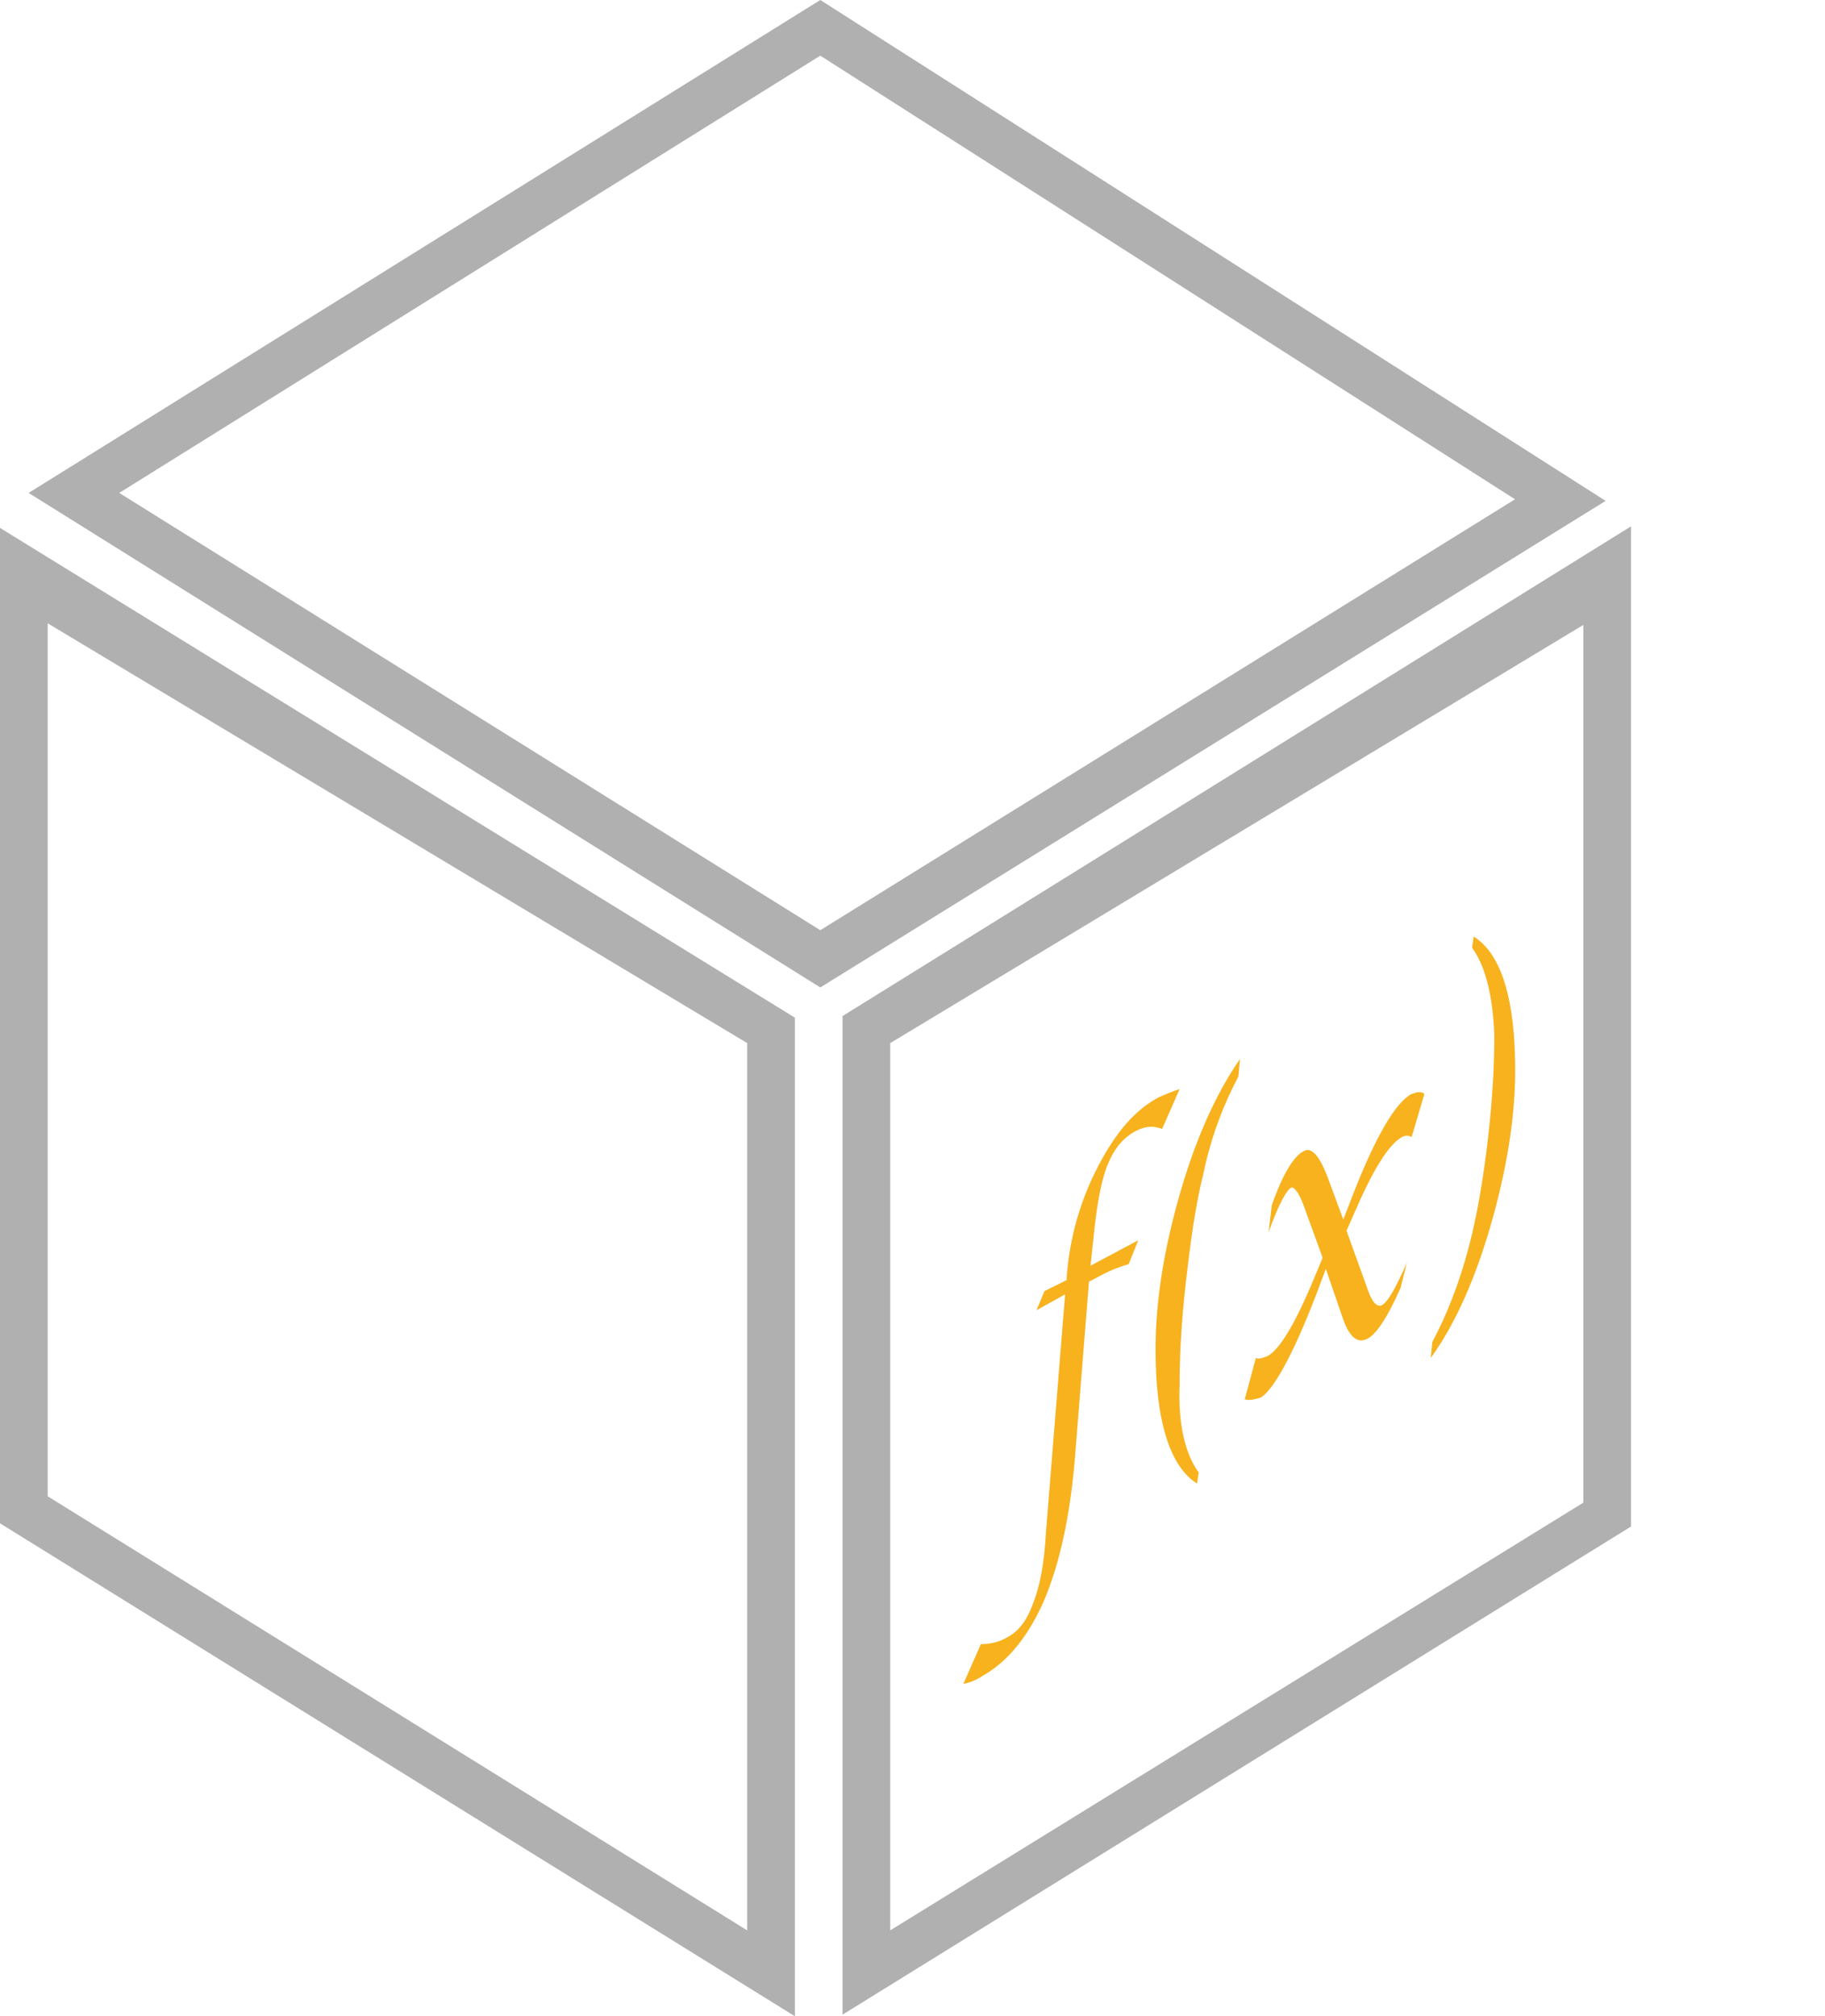
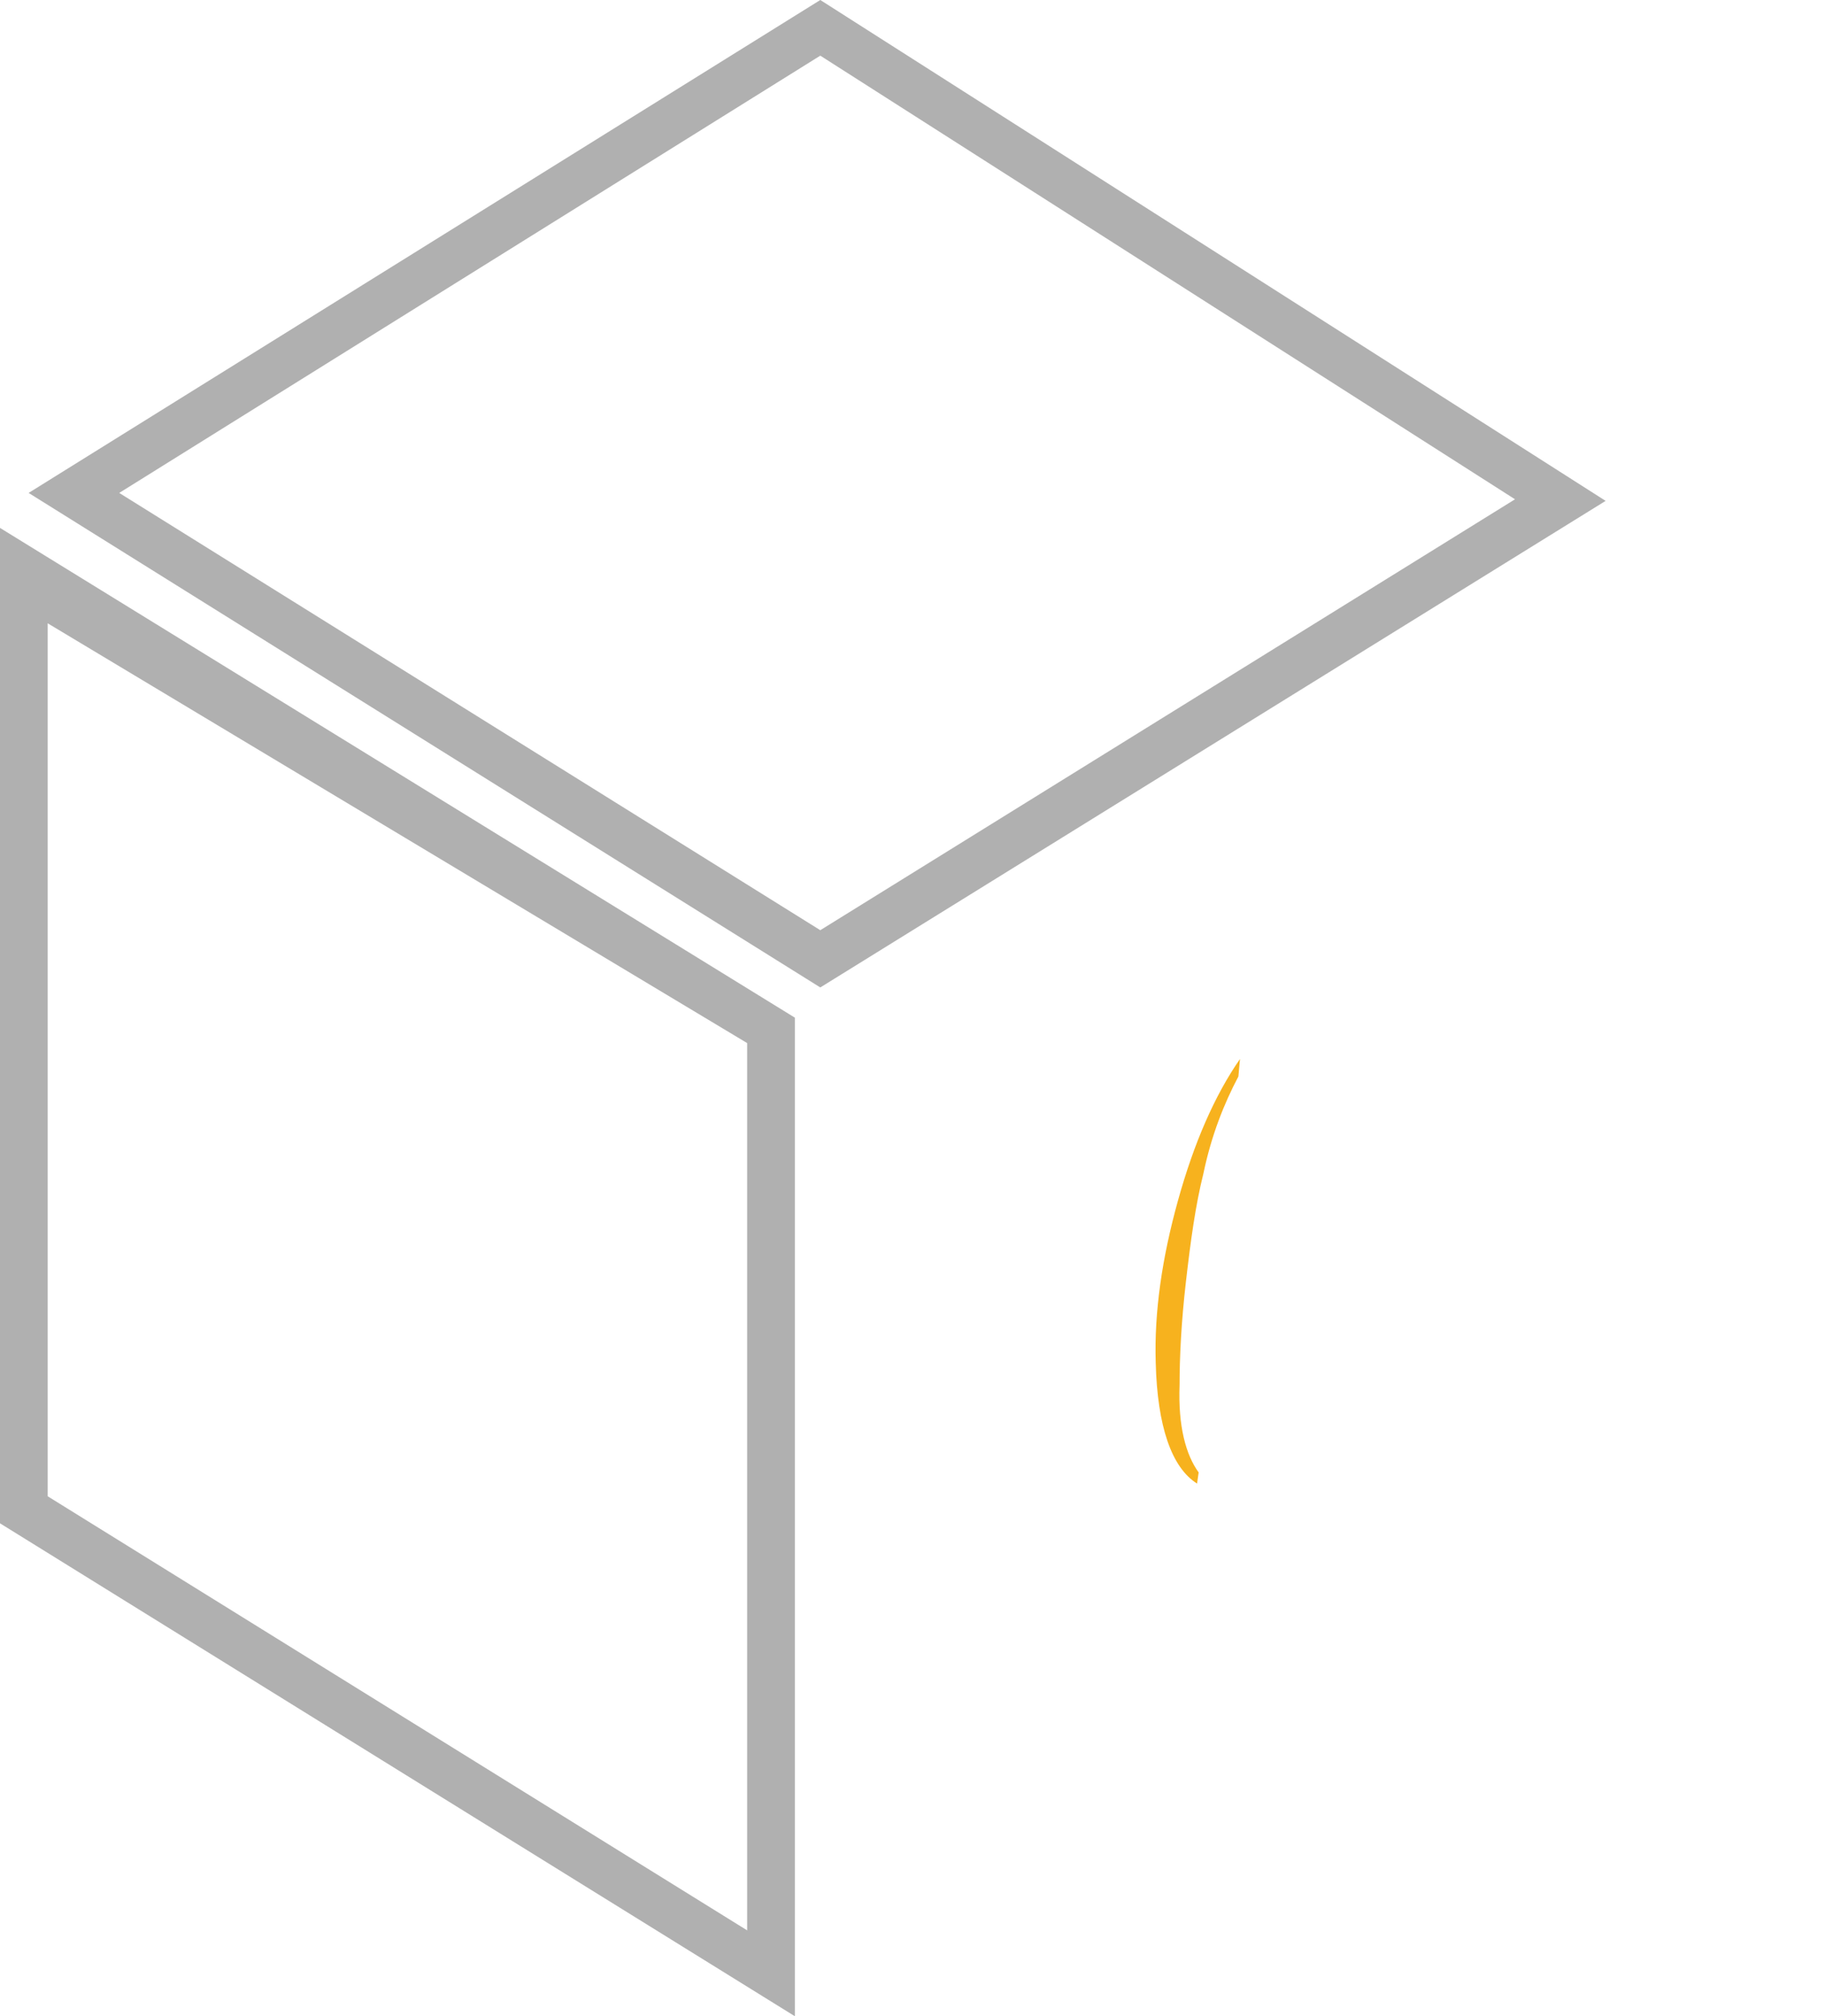
<svg xmlns="http://www.w3.org/2000/svg" version="1.1" id="Layer_1" x="0px" y="0px" width="114.8px" height="126.8px" viewBox="0 0 114.8 126.8" style="enable-background:new 0 0 114.8 126.8;" xml:space="preserve">
  <style type="text/css">
	.st0{fill:#B0B0B0;}
	.st1{fill:#F7B21E;}
</style>
  <g>
    <g>
      <g>
        <path class="st0" d="M50,126.8l-50-31V33.2l50,30.8V126.8z M3,94.1l44,27.3V65.6L3,39.2V94.1z" />
      </g>
      <g>
-         <path class="st0" d="M53,126.7V63.9l49.6-30.8v62.9L53,126.7z M56,65.6v55.8l43.6-26.9V39.3L56,65.6z" />
-       </g>
+         </g>
      <g>
        <path class="st0" d="M51.6,62.1L1.8,31L51.6,0L101,31.5L51.6,62.1z M7.5,31l44.1,27.5l43.7-27.1L51.6,3.5L7.5,31z" />
      </g>
    </g>
    <g>
      <g>
-         <path class="st1" d="M60.6,105.9l1.1-2.5c0.5,0,1.1-0.1,1.6-0.4c0.8-0.4,1.3-1.1,1.7-2.2c0.4-1,0.7-2.5,0.8-4.5L67,81.4l-1.8,1     l0.5-1.2l1.4-0.7l0-0.2c0.2-2.6,0.9-4.9,2-7c1.1-2.1,2.3-3.5,3.8-4.3c0.5-0.2,0.9-0.4,1.3-0.5L73.1,71c-0.5-0.2-1-0.2-1.6,0.1     c-0.8,0.4-1.4,1.1-1.8,2.1c-0.4,0.9-0.7,2.5-0.9,4.5l-0.2,1.9l3-1.6l-0.6,1.5c-0.7,0.2-1.4,0.5-2.1,0.9l-0.4,0.2l-0.9,11.3     c-0.3,3.4-0.9,6.3-1.9,8.7c-1,2.3-2.3,3.9-3.9,4.8C61.5,105.6,61.1,105.8,60.6,105.9z" />
        <path class="st1" d="M75.4,92.6l-0.1,0.7c-1.6-1-2.5-3.6-2.6-7.6c-0.1-3.2,0.4-6.6,1.4-10.2c1-3.6,2.3-6.6,3.9-8.9l-0.1,1.1     c-0.9,1.7-1.7,3.7-2.2,6.1c-0.5,2-0.8,4.2-1.1,6.8c-0.3,2.6-0.4,4.8-0.4,6.5C74.1,89.7,74.6,91.5,75.4,92.6z" />
-         <path class="st1" d="M78.3,88l0.7-2.6c0.2,0.1,0.4,0,0.7-0.1c0.8-0.4,1.8-2.1,3-5l0.5-1.2l-1.2-3.3c-0.3-0.8-0.6-1.2-0.8-1.1     c-0.3,0.2-0.8,1.1-1.4,2.8l0.2-1.7c0.7-2,1.4-3.1,2-3.4c0.5-0.3,1,0.3,1.5,1.6l1,2.7l0.5-1.3c1.5-3.9,2.8-6.1,3.8-6.6     c0.3-0.1,0.6-0.2,0.8,0l-0.8,2.7c-0.2-0.1-0.4-0.1-0.6,0c-0.9,0.5-1.9,2.2-3.1,5l-0.4,0.9l1.3,3.6c0.3,0.9,0.6,1.2,0.9,1.1     c0.4-0.2,0.9-1.1,1.6-2.7L88.1,81c-0.8,1.8-1.5,2.9-2.1,3.2c-0.6,0.3-1.1-0.1-1.5-1.2l-1.1-3.2l-0.6,1.6c-1.5,3.9-2.7,6-3.5,6.5     C78.9,88,78.6,88.1,78.3,88z" />
-         <path class="st1" d="M92.6,59.6l0.1-0.7c1.6,1,2.5,3.5,2.6,7.6c0.1,3.1-0.4,6.5-1.4,10.1c-1,3.6-2.3,6.6-3.9,8.8l0.1-1     c0.9-1.7,1.7-3.7,2.3-6c0.5-1.9,0.9-4.2,1.2-6.8c0.3-2.6,0.4-4.7,0.4-6.5C93.9,62.5,93.4,60.7,92.6,59.6z" />
      </g>
    </g>
  </g>
</svg>